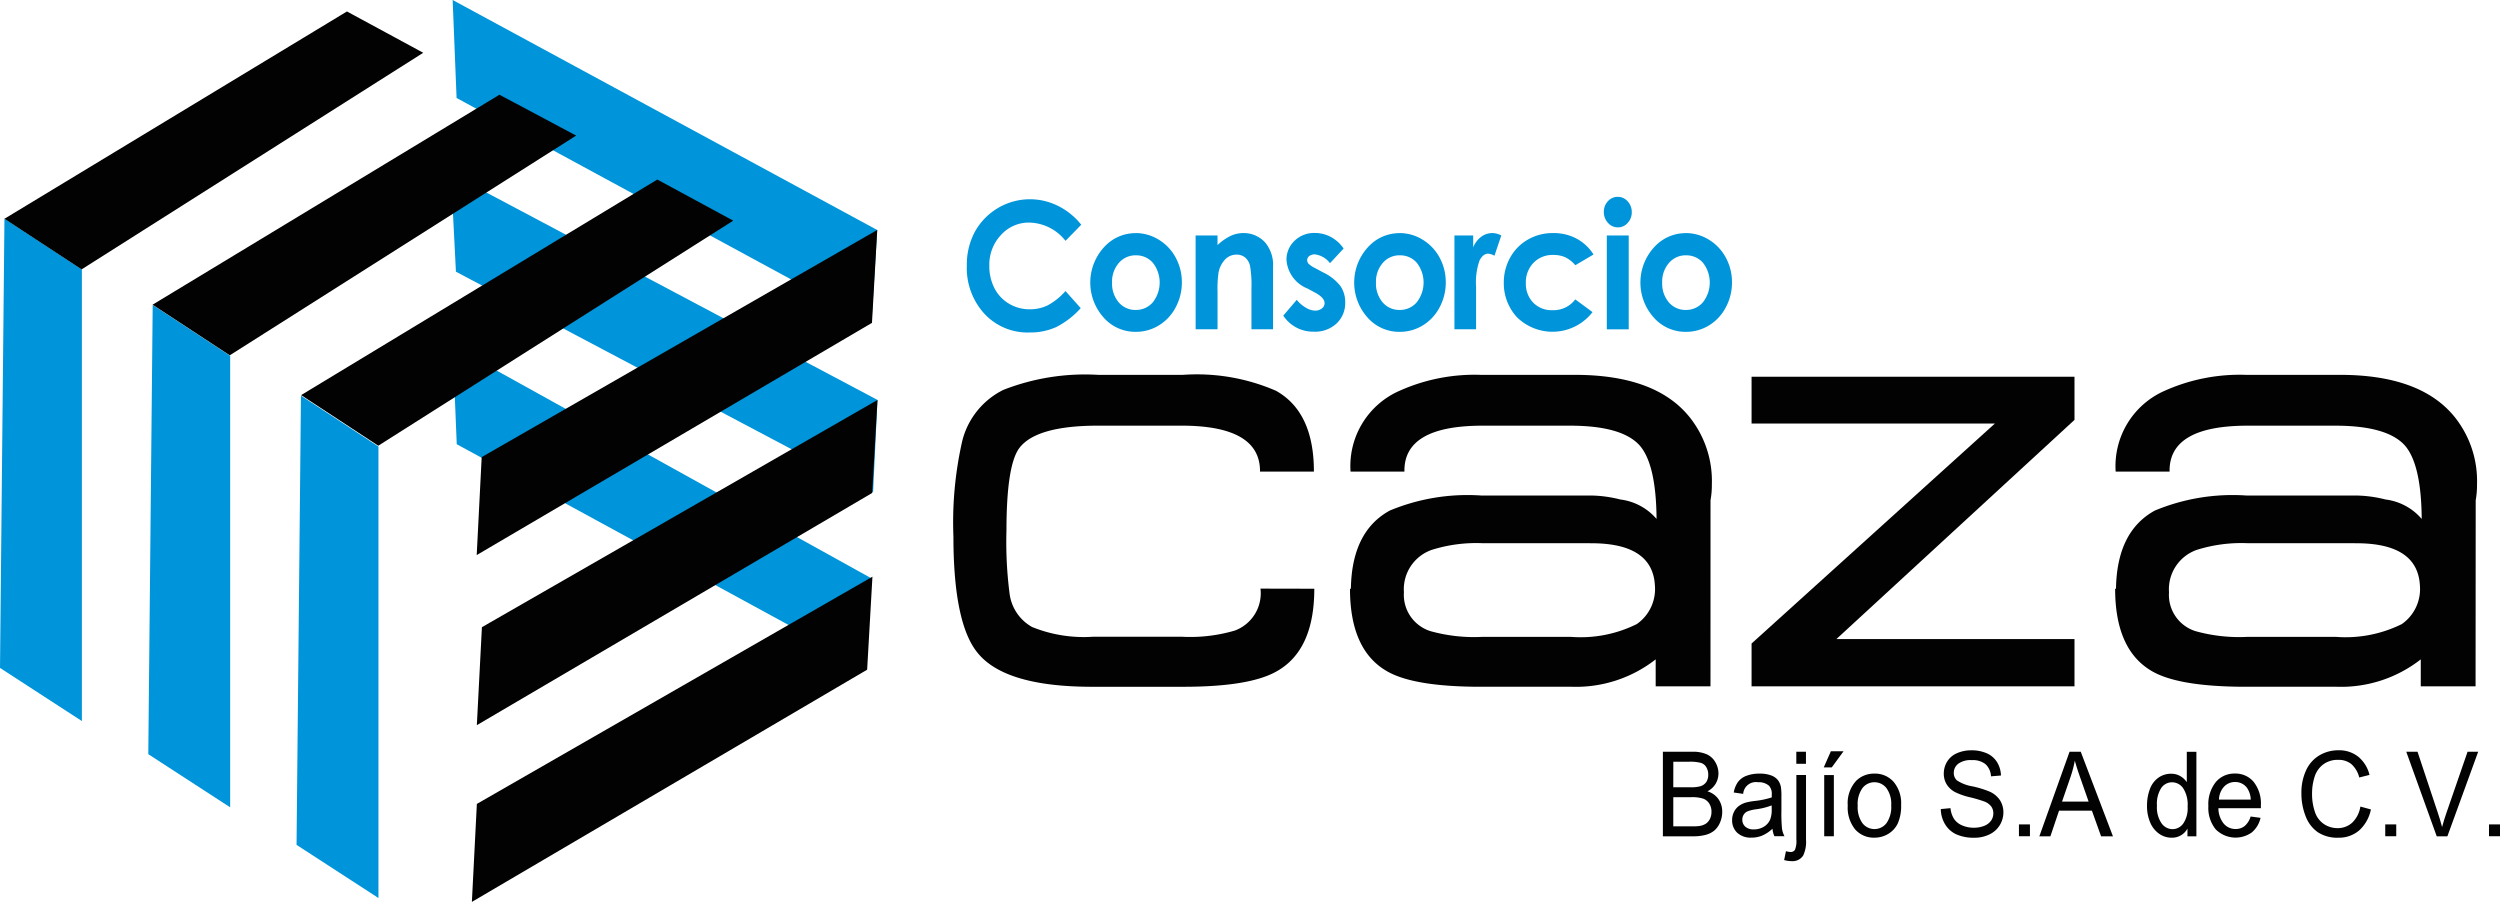
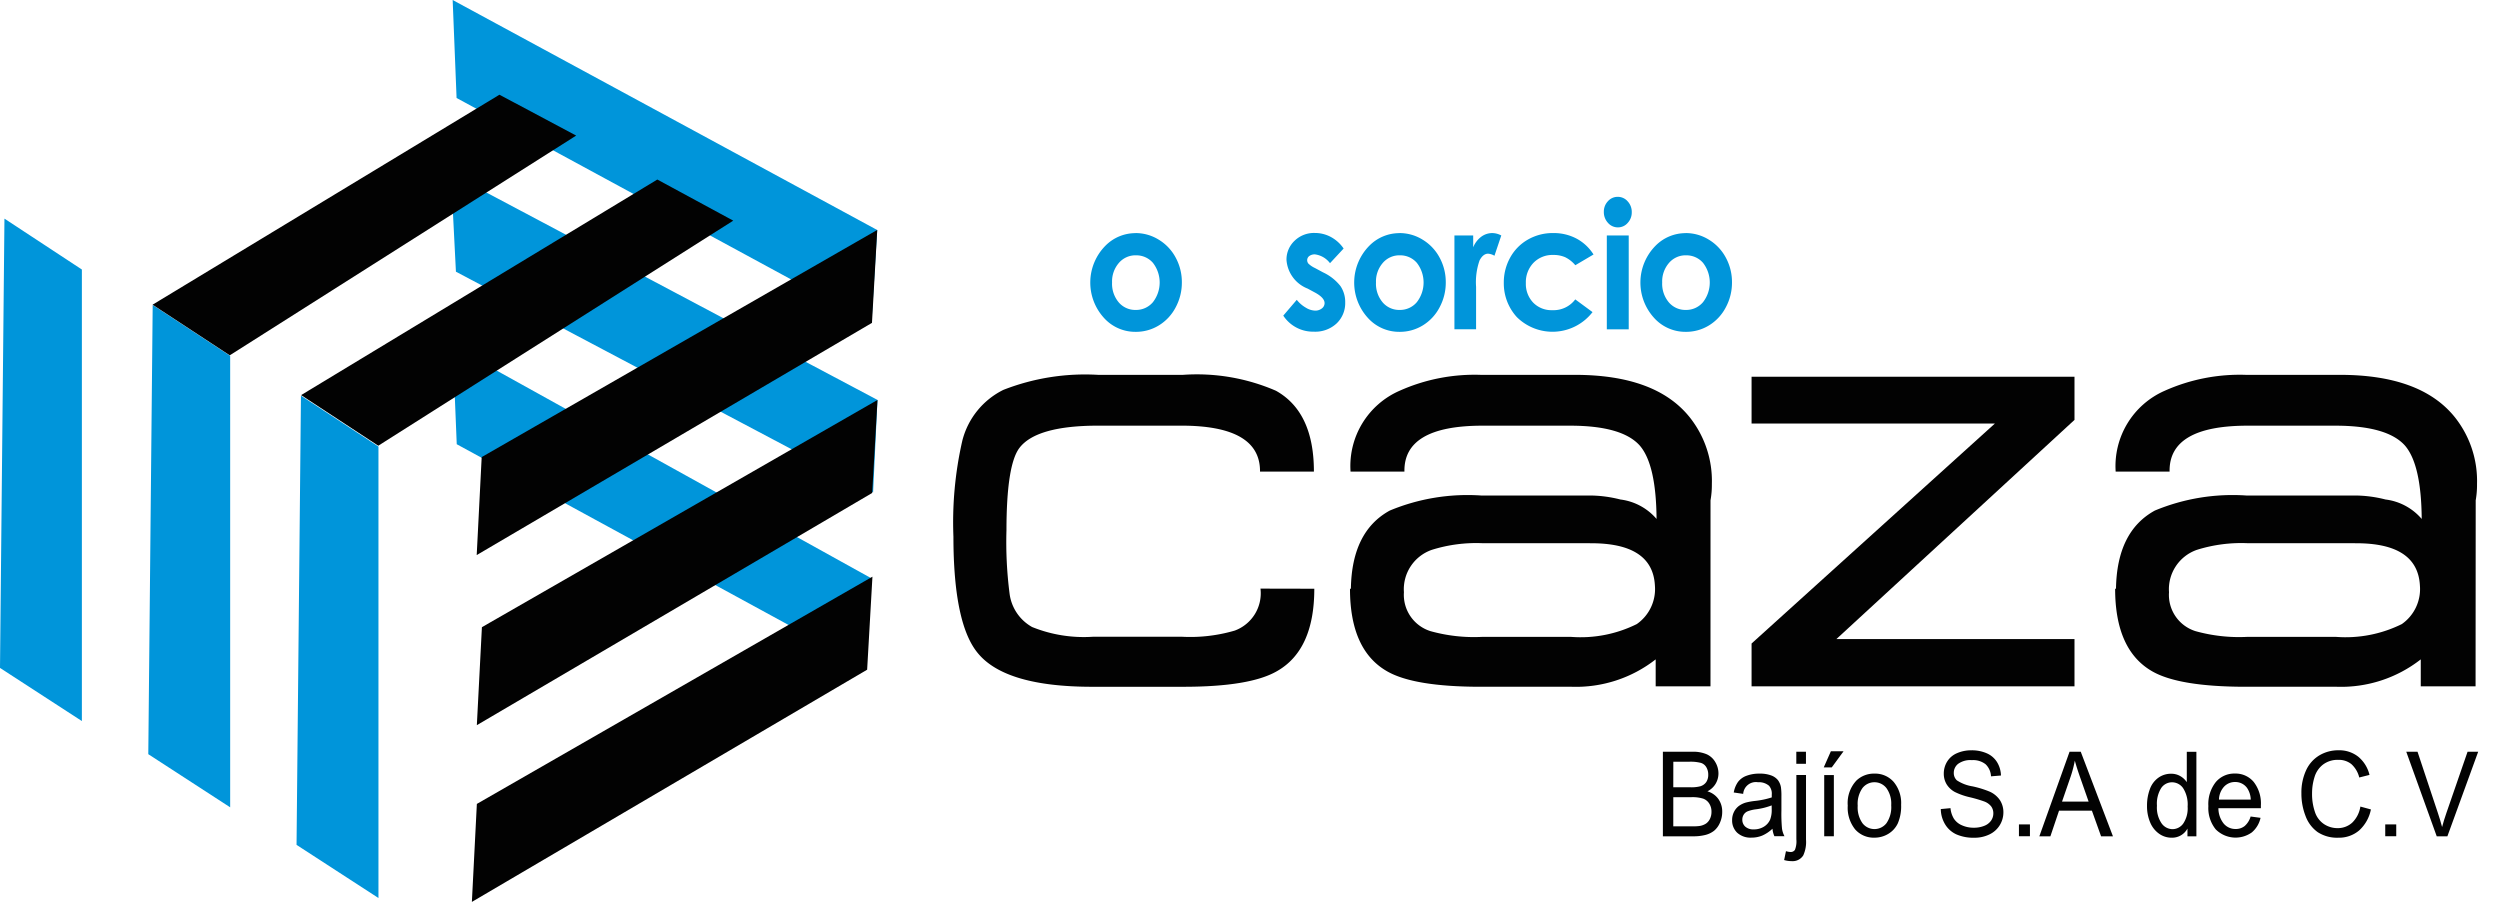
<svg xmlns="http://www.w3.org/2000/svg" width="150.532" height="54.302" viewBox="0 0 150.532 54.302">
  <defs>
    <clipPath id="clip-path">
      <rect id="Rectángulo_4" data-name="Rectángulo 4" width="150.532" height="54.302" fill="none" />
    </clipPath>
  </defs>
  <g id="Consorcio-Caza-logo-menu" transform="translate(0 0)">
    <path id="Trazado_1" data-name="Trazado 1" d="M0,112.8l4.93,3.2V88.812L.268,85.747Z" transform="translate(0 -72.583)" fill="#0095da" />
    <path id="Trazado_2" data-name="Trazado 2" d="M58.421,119.595l4.665,3.064v27.185l-4.93-3.2Z" transform="translate(-49.227 -101.233)" fill="#0095da" />
    <path id="Trazado_3" data-name="Trazado 3" d="M116.564,155.18l4.667,3.064v27.183l-4.932-3.2Z" transform="translate(-98.443 -131.355)" fill="#0095da" />
    <path id="Trazado_4" data-name="Trazado 4" d="M202.5,155.125l.3-5.363-25.2-13.97.24,5.9Z" transform="translate(-150.338 -114.944)" fill="#0095da" />
    <path id="Trazado_5" data-name="Trazado 5" d="M202.277,87.321l.264-5.565L176.858,68.135l.3,5.9Z" transform="translate(-149.705 -57.675)" fill="#0095da" />
    <path id="Trazado_6" data-name="Trazado 6" d="M177.532,0l.236,5.9L202.751,19.45l.345-5.6Z" transform="translate(-150.276 0)" fill="#0095da" />
    <path id="Trazado_7" data-name="Trazado 7" d="M139.543,70.413l4.571,2.476L122.742,86.441l-4.647-3.048Z" transform="translate(-99.964 -59.603)" fill="#020202" />
    <path id="Trazado_8" data-name="Trazado 8" d="M80.726,37.148l4.62,2.461L64.487,52.84,59.84,49.791Z" transform="translate(-50.653 -31.445)" fill="#020202" />
-     <path id="Trazado_9" data-name="Trazado 9" d="M22.37,4.491l4.594,2.488L6.393,20.022,1.748,16.974Z" transform="translate(-1.48 -3.801)" fill="#020202" />
    <path id="Trazado_10" data-name="Trazado 10" d="M211.054,90.176l-.317,5.595-23.8,13.982.3-5.9Z" transform="translate(-158.233 -76.331)" fill="#020202" />
    <path id="Trazado_11" data-name="Trazado 11" d="M211.136,156.855l-.319,5.6-23.805,13.982.305-5.9Z" transform="translate(-158.3 -132.773)" fill="#020202" />
    <path id="Trazado_12" data-name="Trazado 12" d="M185.346,239.838l-.3,5.9,23.8-13.982.319-5.6Z" transform="translate(-156.633 -191.432)" fill="#020202" />
    <g id="Grupo_2" data-name="Grupo 2" transform="translate(0 0)">
      <g id="Grupo_1" data-name="Grupo 1" clip-path="url(#clip-path)">
        <path id="Trazado_13" data-name="Trazado 13" d="M395.631,159.909q0,3.7-2.263,4.972-1.624.931-5.613.932h-5.5q-5.188,0-6.862-2-1.49-1.755-1.492-7.048a22.094,22.094,0,0,1,.536-5.771,4.7,4.7,0,0,1,2.471-3.058,13.485,13.485,0,0,1,5.692-.906h5.133a11.957,11.957,0,0,1,5.587.958q2.288,1.276,2.287,4.867h-3.245q.024-2.764-4.734-2.765h-5q-3.749,0-4.762,1.354-.768,1.038-.771,4.948a24.278,24.278,0,0,0,.186,3.8,2.69,2.69,0,0,0,1.359,2.023,8.3,8.3,0,0,0,3.669.585h5.347a9.49,9.49,0,0,0,3.191-.373,2.393,2.393,0,0,0,1.543-2.525Z" transform="translate(-316.493 -124.46)" fill="#020202" />
        <path id="Trazado_14" data-name="Trazado 14" d="M551.173,165.788h-3.3v-1.624a7.785,7.785,0,0,1-5.053,1.65h-5.48q-4.016,0-5.636-.93-2.237-1.276-2.237-4.972h.054q.053-3.457,2.342-4.708a12.183,12.183,0,0,1,5.5-.906h6.6a7.55,7.55,0,0,1,1.783.24,3.424,3.424,0,0,1,2.18,1.172q-.024-3.275-1.009-4.417-1.065-1.2-4.2-1.2h-5.266q-4.76,0-4.706,2.765H529.5a4.945,4.945,0,0,1,2.953-4.867,11.048,11.048,0,0,1,4.893-.958h5.666q4.84,0,6.888,2.527a6.156,6.156,0,0,1,1.356,4.044,5.318,5.318,0,0,1-.081.984Zm-7.261-8.617h-6.436a8.942,8.942,0,0,0-3.086.4,2.511,2.511,0,0,0-1.676,2.552,2.29,2.29,0,0,0,1.6,2.342,9.734,9.734,0,0,0,3.112.345h5.347a7.6,7.6,0,0,0,3.963-.771,2.568,2.568,0,0,0,1.091-2.314q-.131-2.579-3.911-2.552" transform="translate(-448.18 -124.462)" fill="#020202" />
        <path id="Trazado_15" data-name="Trazado 15" d="M706.392,166.386H686.948v-2.578L701.6,150.561H686.948v-2.818h19.444v2.6L692.055,163.54h14.337Z" transform="translate(-581.481 -125.06)" fill="#020202" />
        <path id="Trazado_16" data-name="Trazado 16" d="M851.232,165.788h-3.3v-1.624a7.779,7.779,0,0,1-5.055,1.65H837.4q-4.019,0-5.638-.93-2.231-1.276-2.233-4.972h.052q.053-3.457,2.34-4.708a12.2,12.2,0,0,1,5.505-.906h6.6a7.549,7.549,0,0,1,1.783.24,3.419,3.419,0,0,1,2.18,1.172q-.024-3.275-1.007-4.417-1.068-1.2-4.2-1.2h-5.268q-4.757,0-4.706,2.765h-3.247a4.953,4.953,0,0,1,2.953-4.867,11.063,11.063,0,0,1,4.895-.958h5.664q4.84,0,6.892,2.527a6.154,6.154,0,0,1,1.354,4.044,5.343,5.343,0,0,1-.079.984Zm-7.261-8.617h-6.436a8.948,8.948,0,0,0-3.088.4,2.512,2.512,0,0,0-1.674,2.552,2.286,2.286,0,0,0,1.595,2.342,9.744,9.744,0,0,0,3.112.345h5.347a7.62,7.62,0,0,0,3.965-.771,2.571,2.571,0,0,0,1.089-2.314q-.134-2.579-3.909-2.552" transform="translate(-702.171 -124.462)" fill="#020202" />
-         <path id="Trazado_17" data-name="Trazado 17" d="M386.092,79.677l-.946.97a2.849,2.849,0,0,0-2.172-1.1,2.253,2.253,0,0,0-1.716.749,2.606,2.606,0,0,0-.7,1.846,2.894,2.894,0,0,0,.309,1.357,2.3,2.3,0,0,0,.874.931,2.4,2.4,0,0,0,1.255.338,2.433,2.433,0,0,0,1.076-.237,3.892,3.892,0,0,0,1.072-.861l.917,1.029a5.055,5.055,0,0,1-1.488,1.146,3.815,3.815,0,0,1-1.6.32,3.546,3.546,0,0,1-2.713-1.13,4.073,4.073,0,0,1-1.056-2.9,4.2,4.2,0,0,1,.481-2.031A3.8,3.8,0,0,1,383,78.142a3.8,3.8,0,0,1,1.693.4,4.093,4.093,0,0,1,1.4,1.136" transform="translate(-320.988 -66.145)" fill="#0095da" />
        <path id="Trazado_18" data-name="Trazado 18" d="M430.323,91.406a2.637,2.637,0,0,1,1.4.4,2.794,2.794,0,0,1,1.022,1.086,3.089,3.089,0,0,1,.367,1.481,3.142,3.142,0,0,1-.37,1.5,2.776,2.776,0,0,1-1.007,1.088,2.632,2.632,0,0,1-1.406.392,2.534,2.534,0,0,1-1.93-.865,3.155,3.155,0,0,1,.1-4.309,2.541,2.541,0,0,1,1.821-.769m.022,1.335a1.313,1.313,0,0,0-1.023.46,1.7,1.7,0,0,0-.409,1.177,1.737,1.737,0,0,0,.4,1.195,1.307,1.307,0,0,0,1.024.457,1.322,1.322,0,0,0,1.031-.462,1.928,1.928,0,0,0,.007-2.371,1.32,1.32,0,0,0-1.033-.455" transform="translate(-361.949 -77.372)" fill="#0095da" />
-         <path id="Trazado_19" data-name="Trazado 19" d="M468.906,91.551h1.319v.579a3.147,3.147,0,0,1,.813-.566,1.844,1.844,0,0,1,.745-.159,1.743,1.743,0,0,1,1.327.587,2.112,2.112,0,0,1,.458,1.475V97.2h-1.3V94.728a6.713,6.713,0,0,0-.084-1.344.932.932,0,0,0-.294-.506.784.784,0,0,0-.518-.174.934.934,0,0,0-.687.288,1.573,1.573,0,0,0-.4.8,6.906,6.906,0,0,0-.058,1.147V97.2h-1.319Z" transform="translate(-396.915 -77.372)" fill="#0095da" />
        <path id="Trazado_20" data-name="Trazado 20" d="M506.894,92.341l-.816.878a1.353,1.353,0,0,0-.9-.53.539.539,0,0,0-.348.1.311.311,0,0,0-.126.252.322.322,0,0,0,.08.21,1.471,1.471,0,0,0,.394.262l.483.26a2.876,2.876,0,0,1,1.048.826,1.717,1.717,0,0,1,.285.987,1.688,1.688,0,0,1-.514,1.257,1.886,1.886,0,0,1-1.379.5,2.143,2.143,0,0,1-1.836-.966l.812-.951a1.911,1.911,0,0,0,.543.47,1.141,1.141,0,0,0,.553.179.628.628,0,0,0,.42-.135.4.4,0,0,0,.159-.312q0-.327-.575-.639l-.444-.239a2.007,2.007,0,0,1-1.275-1.73,1.552,1.552,0,0,1,.481-1.145,1.674,1.674,0,0,1,1.229-.475,2.016,2.016,0,0,1,.964.242,2.179,2.179,0,0,1,.766.694" transform="translate(-425.995 -77.372)" fill="#0095da" />
        <path id="Trazado_21" data-name="Trazado 21" d="M533.828,91.406a2.638,2.638,0,0,1,1.4.4,2.8,2.8,0,0,1,1.022,1.086,3.089,3.089,0,0,1,.367,1.481,3.141,3.141,0,0,1-.37,1.5,2.775,2.775,0,0,1-1.007,1.088,2.632,2.632,0,0,1-1.406.392,2.534,2.534,0,0,1-1.93-.865,3.155,3.155,0,0,1,.1-4.309,2.541,2.541,0,0,1,1.821-.769m.022,1.335a1.312,1.312,0,0,0-1.023.46,1.7,1.7,0,0,0-.409,1.177,1.737,1.737,0,0,0,.4,1.195,1.307,1.307,0,0,0,1.024.457,1.322,1.322,0,0,0,1.031-.462,1.928,1.928,0,0,0,.007-2.371,1.321,1.321,0,0,0-1.033-.455" transform="translate(-449.563 -77.372)" fill="#0095da" />
        <path id="Trazado_22" data-name="Trazado 22" d="M570.4,91.551h1.13v.712a1.5,1.5,0,0,1,.488-.639,1.119,1.119,0,0,1,.667-.218,1.166,1.166,0,0,1,.536.145l-.411,1.221a.861.861,0,0,0-.382-.125q-.3,0-.514.405a3.959,3.959,0,0,0-.21,1.59l0,.275V97.2H570.4Z" transform="translate(-482.825 -77.372)" fill="#0095da" />
        <path id="Trazado_23" data-name="Trazado 23" d="M595.209,92.693l-1.1.649a1.875,1.875,0,0,0-.612-.483,1.724,1.724,0,0,0-.709-.135,1.587,1.587,0,0,0-1.2.475,1.682,1.682,0,0,0-.457,1.216,1.626,1.626,0,0,0,.44,1.177,1.533,1.533,0,0,0,1.156.456,1.632,1.632,0,0,0,1.379-.649l1.04.766a3.05,3.05,0,0,1-4.558.3,3.013,3.013,0,0,1-.785-2.067,3.074,3.074,0,0,1,.382-1.512,2.788,2.788,0,0,1,1.065-1.086,3,3,0,0,1,1.529-.395,2.921,2.921,0,0,1,1.406.335,2.735,2.735,0,0,1,1.019.953" transform="translate(-499.255 -77.372)" fill="#0095da" />
        <path id="Trazado_24" data-name="Trazado 24" d="M629.847,77.195a.781.781,0,0,1,.595.27.933.933,0,0,1,.248.655.922.922,0,0,1-.246.647.77.77,0,0,1-.587.267.781.781,0,0,1-.6-.273.949.949,0,0,1-.248-.662.906.906,0,0,1,.245-.639.78.78,0,0,1,.593-.265m-.659,2.327h1.319v5.652h-1.319Z" transform="translate(-532.437 -65.343)" fill="#0095da" />
        <path id="Trazado_25" data-name="Trazado 25" d="M646.077,91.406a2.638,2.638,0,0,1,1.4.4,2.8,2.8,0,0,1,1.022,1.086,3.089,3.089,0,0,1,.367,1.481,3.14,3.14,0,0,1-.37,1.5,2.774,2.774,0,0,1-1.007,1.088,2.631,2.631,0,0,1-1.406.392,2.534,2.534,0,0,1-1.93-.865,3.155,3.155,0,0,1,.1-4.309,2.541,2.541,0,0,1,1.821-.769m.022,1.335a1.313,1.313,0,0,0-1.024.46,1.7,1.7,0,0,0-.409,1.177,1.737,1.737,0,0,0,.4,1.195,1.306,1.306,0,0,0,1.023.457,1.322,1.322,0,0,0,1.031-.462,1.928,1.928,0,0,0,.007-2.371,1.32,1.32,0,0,0-1.033-.455" transform="translate(-544.578 -77.372)" fill="#0095da" />
        <path id="Trazado_26" data-name="Trazado 26" d="M652.166,299.9v-5.091h1.776a2.06,2.06,0,0,1,.87.155,1.149,1.149,0,0,1,.514.476,1.324,1.324,0,0,1,.186.672,1.22,1.22,0,0,1-.165.615,1.205,1.205,0,0,1-.5.465,1.234,1.234,0,0,1,.66.462,1.3,1.3,0,0,1,.231.771,1.581,1.581,0,0,1-.14.665,1.276,1.276,0,0,1-.347.474,1.4,1.4,0,0,1-.518.252,2.936,2.936,0,0,1-.763.085Zm.626-2.952h1.024a2.129,2.129,0,0,0,.6-.059.662.662,0,0,0,.36-.254.768.768,0,0,0,.121-.444.866.866,0,0,0-.113-.446.578.578,0,0,0-.323-.264,2.512,2.512,0,0,0-.72-.071h-.946Zm0,2.351h1.179a2.533,2.533,0,0,0,.426-.024.98.98,0,0,0,.362-.139.723.723,0,0,0,.239-.283.943.943,0,0,0,.094-.429.892.892,0,0,0-.135-.495.721.721,0,0,0-.376-.3,2.179,2.179,0,0,0-.693-.085h-1.095Z" transform="translate(-552.039 -249.544)" fill="#020202" />
        <path id="Trazado_27" data-name="Trazado 27" d="M681.734,306.716a2.149,2.149,0,0,1-.622.417,1.684,1.684,0,0,1-.641.122,1.191,1.191,0,0,1-.869-.3,1.016,1.016,0,0,1-.3-.759,1.072,1.072,0,0,1,.115-.495,1,1,0,0,1,.3-.359,1.372,1.372,0,0,1,.418-.2,3.881,3.881,0,0,1,.517-.094,4.987,4.987,0,0,0,1.037-.215c0-.086,0-.14,0-.163a.722.722,0,0,0-.165-.538.927.927,0,0,0-.662-.212.767.767,0,0,0-.894.7l-.568-.083a1.569,1.569,0,0,1,.255-.634,1.118,1.118,0,0,1,.513-.372,2.143,2.143,0,0,1,.778-.13,1.925,1.925,0,0,1,.714.111.938.938,0,0,1,.4.28,1.019,1.019,0,0,1,.181.425,3.789,3.789,0,0,1,.029.576v.833a9.5,9.5,0,0,0,.037,1.1,1.463,1.463,0,0,0,.147.443h-.607a1.4,1.4,0,0,1-.116-.455m-.048-1.4a4.029,4.029,0,0,1-.95.236,2.07,2.07,0,0,0-.507.125.513.513,0,0,0-.229.2.563.563,0,0,0-.081.3.55.55,0,0,0,.176.417.721.721,0,0,0,.515.167,1.133,1.133,0,0,0,.6-.158.947.947,0,0,0,.384-.432,1.612,1.612,0,0,0,.094-.625Z" transform="translate(-575.006 -256.819)" fill="#020202" />
        <path id="Trazado_28" data-name="Trazado 28" d="M699.722,301.327l.11-.531a1.09,1.09,0,0,0,.274.049.3.3,0,0,0,.265-.127,1.381,1.381,0,0,0,.087-.634v-3.875h.581V300.1a1.942,1.942,0,0,1-.165.948.751.751,0,0,1-.7.347,1.576,1.576,0,0,1-.455-.066m.736-6.521h.581v.726h-.581Z" transform="translate(-592.294 -249.544)" fill="#020202" />
        <path id="Trazado_29" data-name="Trazado 29" d="M715.245,295.6l.43-.972h.762l-.71.972Zm.029.458h.581v3.688h-.581Z" transform="translate(-605.433 -249.391)" fill="#020202" />
        <path id="Trazado_30" data-name="Trazado 30" d="M724.667,305.327a1.979,1.979,0,0,1,.53-1.517,1.529,1.529,0,0,1,1.079-.41,1.485,1.485,0,0,1,1.156.5,1.983,1.983,0,0,1,.449,1.377,2.6,2.6,0,0,1-.2,1.12,1.464,1.464,0,0,1-.578.634,1.591,1.591,0,0,1-.828.226,1.487,1.487,0,0,1-1.164-.5,2.078,2.078,0,0,1-.444-1.431m.6,0a1.653,1.653,0,0,0,.287,1.061.914.914,0,0,0,1.443,0,1.694,1.694,0,0,0,.287-1.08,1.6,1.6,0,0,0-.289-1.036.915.915,0,0,0-1.442,0,1.646,1.646,0,0,0-.287,1.059" transform="translate(-613.409 -256.819)" fill="#020202" />
        <path id="Trazado_31" data-name="Trazado 31" d="M761.1,297.783l.591-.056a1.471,1.471,0,0,0,.2.627,1.082,1.082,0,0,0,.476.4,1.7,1.7,0,0,0,.727.151,1.633,1.633,0,0,0,.633-.115.883.883,0,0,0,.409-.314.766.766,0,0,0,.134-.436.7.7,0,0,0-.129-.418.956.956,0,0,0-.426-.3,7.856,7.856,0,0,0-.843-.248,4.092,4.092,0,0,1-.914-.318,1.313,1.313,0,0,1-.505-.474,1.226,1.226,0,0,1-.166-.634,1.363,1.363,0,0,1,.2-.721,1.279,1.279,0,0,1,.594-.509,2.115,2.115,0,0,1,.869-.174,2.227,2.227,0,0,1,.929.182,1.364,1.364,0,0,1,.618.536,1.624,1.624,0,0,1,.233.8l-.6.049a1.074,1.074,0,0,0-.328-.729,1.213,1.213,0,0,0-.825-.246,1.255,1.255,0,0,0-.828.224.689.689,0,0,0-.26.54.6.6,0,0,0,.184.452,2.393,2.393,0,0,0,.945.363,5.955,5.955,0,0,1,1.048.325,1.462,1.462,0,0,1,.61.519,1.336,1.336,0,0,1,.2.724,1.468,1.468,0,0,1-.838,1.325,2.036,2.036,0,0,1-.912.2,2.557,2.557,0,0,1-1.077-.2,1.541,1.541,0,0,1-.682-.606,1.812,1.812,0,0,1-.26-.915" transform="translate(-644.246 -249.066)" fill="#020202" />
        <rect id="Rectángulo_1" data-name="Rectángulo 1" width="0.662" height="0.712" transform="translate(121.566 49.64)" fill="#020202" />
        <path id="Trazado_32" data-name="Trazado 32" d="M799.8,299.9l1.818-5.091h.675l1.938,5.091h-.714l-.552-1.542h-1.98l-.52,1.542Zm1.366-2.09h1.6l-.494-1.41q-.226-.643-.336-1.056a6.887,6.887,0,0,1-.255.972Z" transform="translate(-677.005 -249.544)" fill="#020202" />
        <path id="Trazado_33" data-name="Trazado 33" d="M844.468,299.9v-.465a1.05,1.05,0,0,1-.959.549,1.279,1.279,0,0,1-.754-.243,1.572,1.572,0,0,1-.533-.679,2.5,2.5,0,0,1-.189-1,2.8,2.8,0,0,1,.171-1,1.436,1.436,0,0,1,.513-.689,1.3,1.3,0,0,1,.765-.24,1.079,1.079,0,0,1,.552.141,1.183,1.183,0,0,1,.394.366v-1.827h.578V299.9Zm-1.837-1.84a1.686,1.686,0,0,0,.278,1.059.817.817,0,0,0,.655.351.8.8,0,0,0,.648-.335,1.629,1.629,0,0,0,.266-1.022,1.833,1.833,0,0,0-.271-1.111.815.815,0,0,0-.669-.354.787.787,0,0,0-.647.34,1.773,1.773,0,0,0-.26,1.073" transform="translate(-712.755 -249.544)" fill="#020202" />
        <path id="Trazado_34" data-name="Trazado 34" d="M868.637,305.984l.6.08a1.589,1.589,0,0,1-.526.878,1.686,1.686,0,0,1-2.175-.186,2.039,2.039,0,0,1-.441-1.4,2.136,2.136,0,0,1,.446-1.444,1.458,1.458,0,0,1,1.156-.514,1.419,1.419,0,0,1,1.124.5,2.1,2.1,0,0,1,.436,1.417q0,.055,0,.167H866.7a1.481,1.481,0,0,0,.32.931.92.92,0,0,0,.717.323.847.847,0,0,0,.546-.181,1.207,1.207,0,0,0,.358-.577m-1.909-1.01h1.915a1.311,1.311,0,0,0-.22-.7.868.868,0,0,0-.72-.361.89.89,0,0,0-.673.288,1.183,1.183,0,0,0-.3.771" transform="translate(-733.123 -256.82)" fill="#020202" />
        <path id="Trazado_35" data-name="Trazado 35" d="M906.146,297.633l.626.17a2.3,2.3,0,0,1-.709,1.266,1.865,1.865,0,0,1-1.251.436,2.127,2.127,0,0,1-1.245-.335,2.069,2.069,0,0,1-.73-.97,3.691,3.691,0,0,1-.25-1.365,3.193,3.193,0,0,1,.282-1.387,2.025,2.025,0,0,1,.8-.9,2.219,2.219,0,0,1,1.148-.307,1.847,1.847,0,0,1,1.195.389,2.034,2.034,0,0,1,.675,1.094l-.617.156a1.589,1.589,0,0,0-.478-.809,1.212,1.212,0,0,0-.788-.253,1.453,1.453,0,0,0-.912.281,1.484,1.484,0,0,0-.515.755,3.255,3.255,0,0,0-.148.977,3.316,3.316,0,0,0,.176,1.134,1.393,1.393,0,0,0,.547.724,1.455,1.455,0,0,0,.8.24,1.288,1.288,0,0,0,.891-.326,1.708,1.708,0,0,0,.494-.969" transform="translate(-764.013 -249.065)" fill="#020202" />
        <rect id="Rectángulo_2" data-name="Rectángulo 2" width="0.662" height="0.712" transform="translate(143.622 49.64)" fill="#020202" />
        <path id="Trazado_36" data-name="Trazado 36" d="M945.542,299.9l-1.834-5.091h.678l1.23,3.7q.148.444.249.833.11-.417.255-.833l1.279-3.7h.639l-1.854,5.091Z" transform="translate(-798.82 -249.544)" fill="#020202" />
-         <rect id="Rectángulo_3" data-name="Rectángulo 3" width="0.662" height="0.712" transform="translate(149.87 49.64)" fill="#020202" />
      </g>
    </g>
  </g>
</svg>